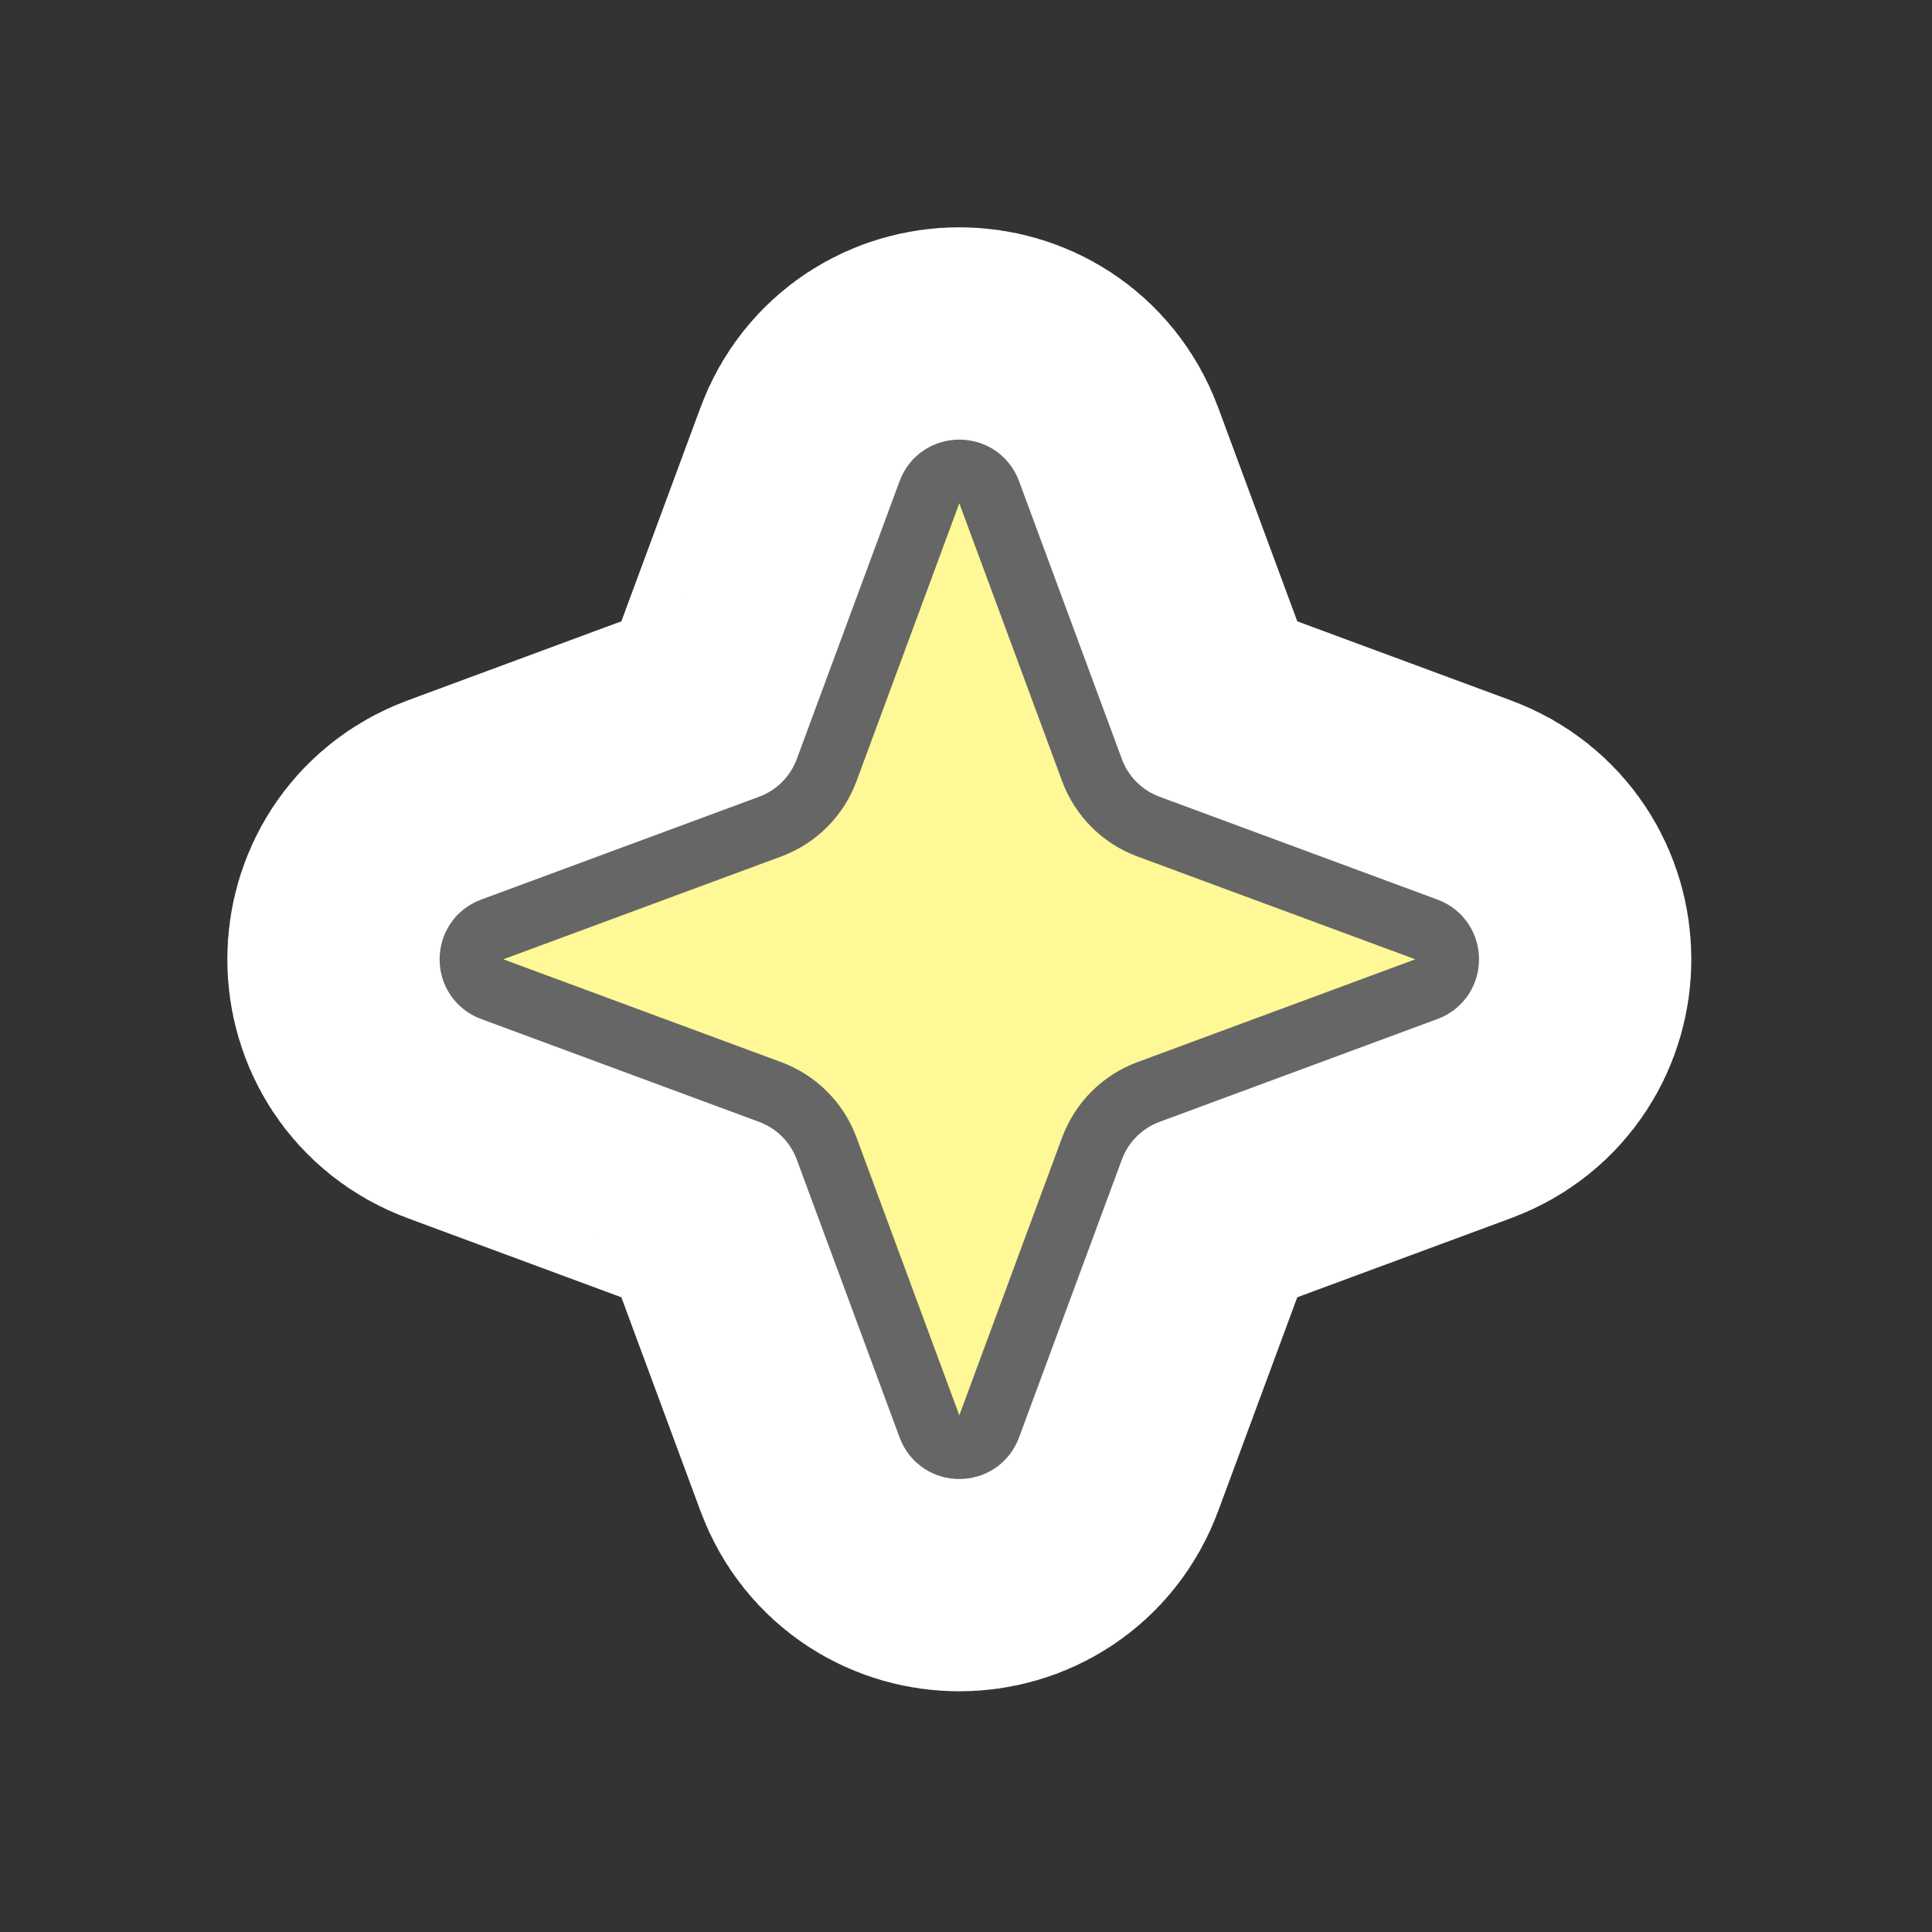
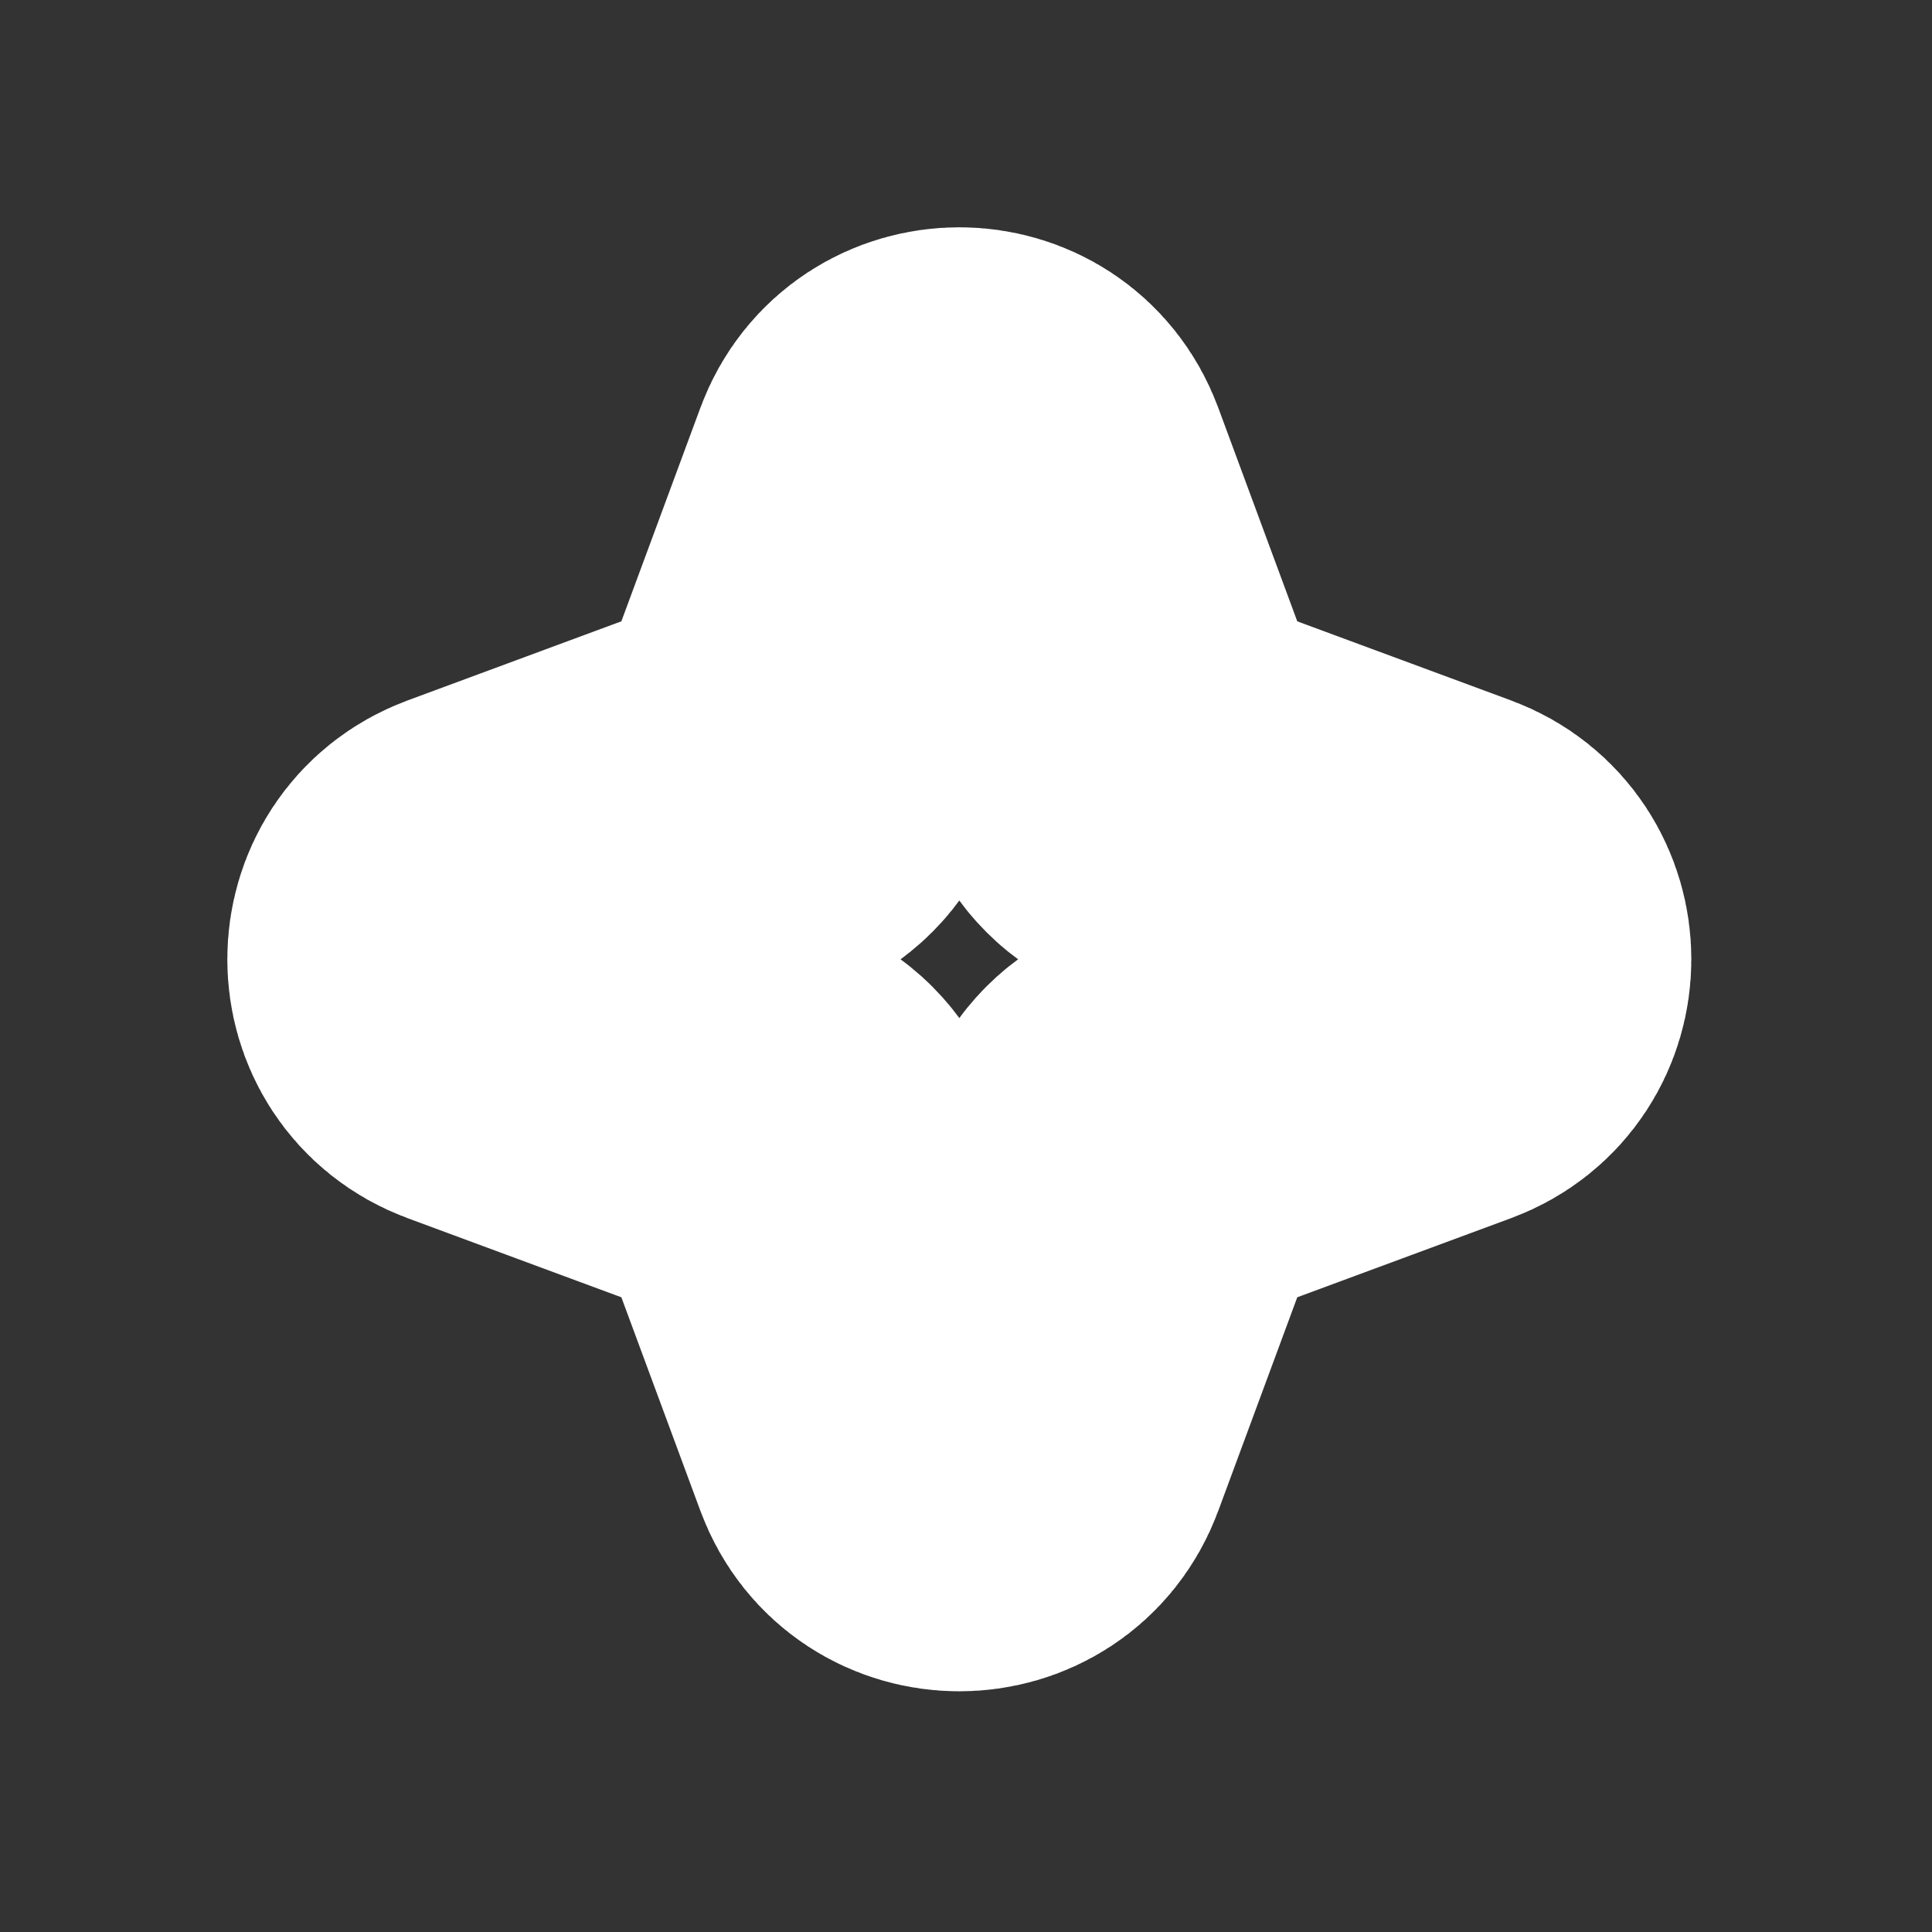
<svg xmlns="http://www.w3.org/2000/svg" width="91" height="91" viewBox="0 0 91 91" fill="none">
  <rect x="0" y="0" width="91" height="91" fill="#333333" stroke="none" />
  <path d="M42.372 22.665C43.338 20.053 47.032 20.053 47.999 22.665L52.842 35.755C53.146 36.576 53.794 37.224 54.615 37.527L67.705 42.371C70.317 43.338 70.317 47.032 67.705 47.998L54.615 52.842C53.794 53.146 53.146 53.793 52.842 54.614L47.999 67.704C47.032 70.316 43.338 70.316 42.372 67.704L37.528 54.614C37.224 53.793 36.577 53.146 35.755 52.842L22.666 47.998C20.054 47.032 20.054 43.338 22.666 42.371L35.755 37.527C36.577 37.224 37.224 36.576 37.528 35.755L42.372 22.665Z" stroke="white" stroke-width="20" />
-   <path d="M43.778 23.186C44.262 21.88 46.109 21.88 46.592 23.186L51.436 36.276C51.891 37.507 52.863 38.478 54.094 38.934L67.184 43.778C68.49 44.261 68.49 46.108 67.184 46.591L54.094 51.435C52.863 51.891 51.891 52.862 51.436 54.094L46.592 67.184C46.109 68.49 44.262 68.49 43.778 67.184L38.935 54.094C38.479 52.862 37.508 51.891 36.276 51.435L23.186 46.591C21.88 46.108 21.88 44.261 23.186 43.778L36.276 38.934C37.508 38.478 38.479 37.507 38.935 36.276L43.778 23.186Z" fill="#FFF896" stroke="#666666" stroke-width="3" />
</svg>